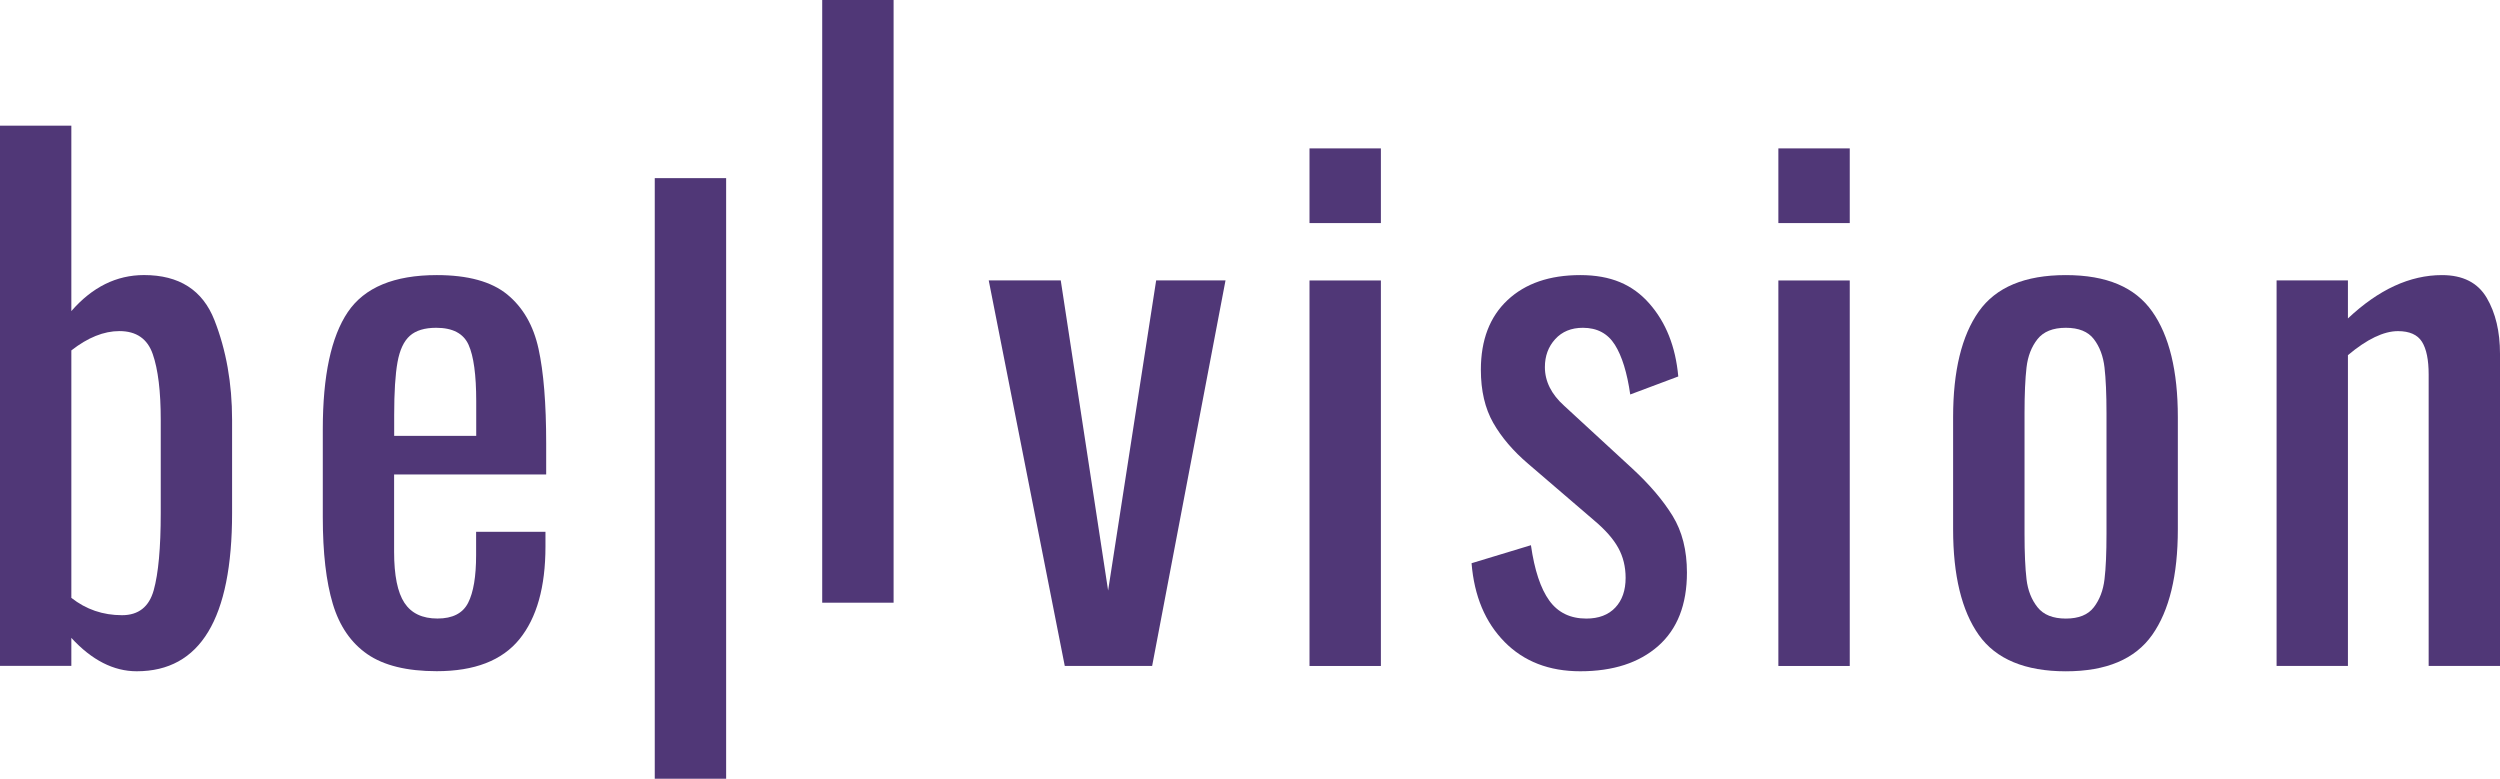
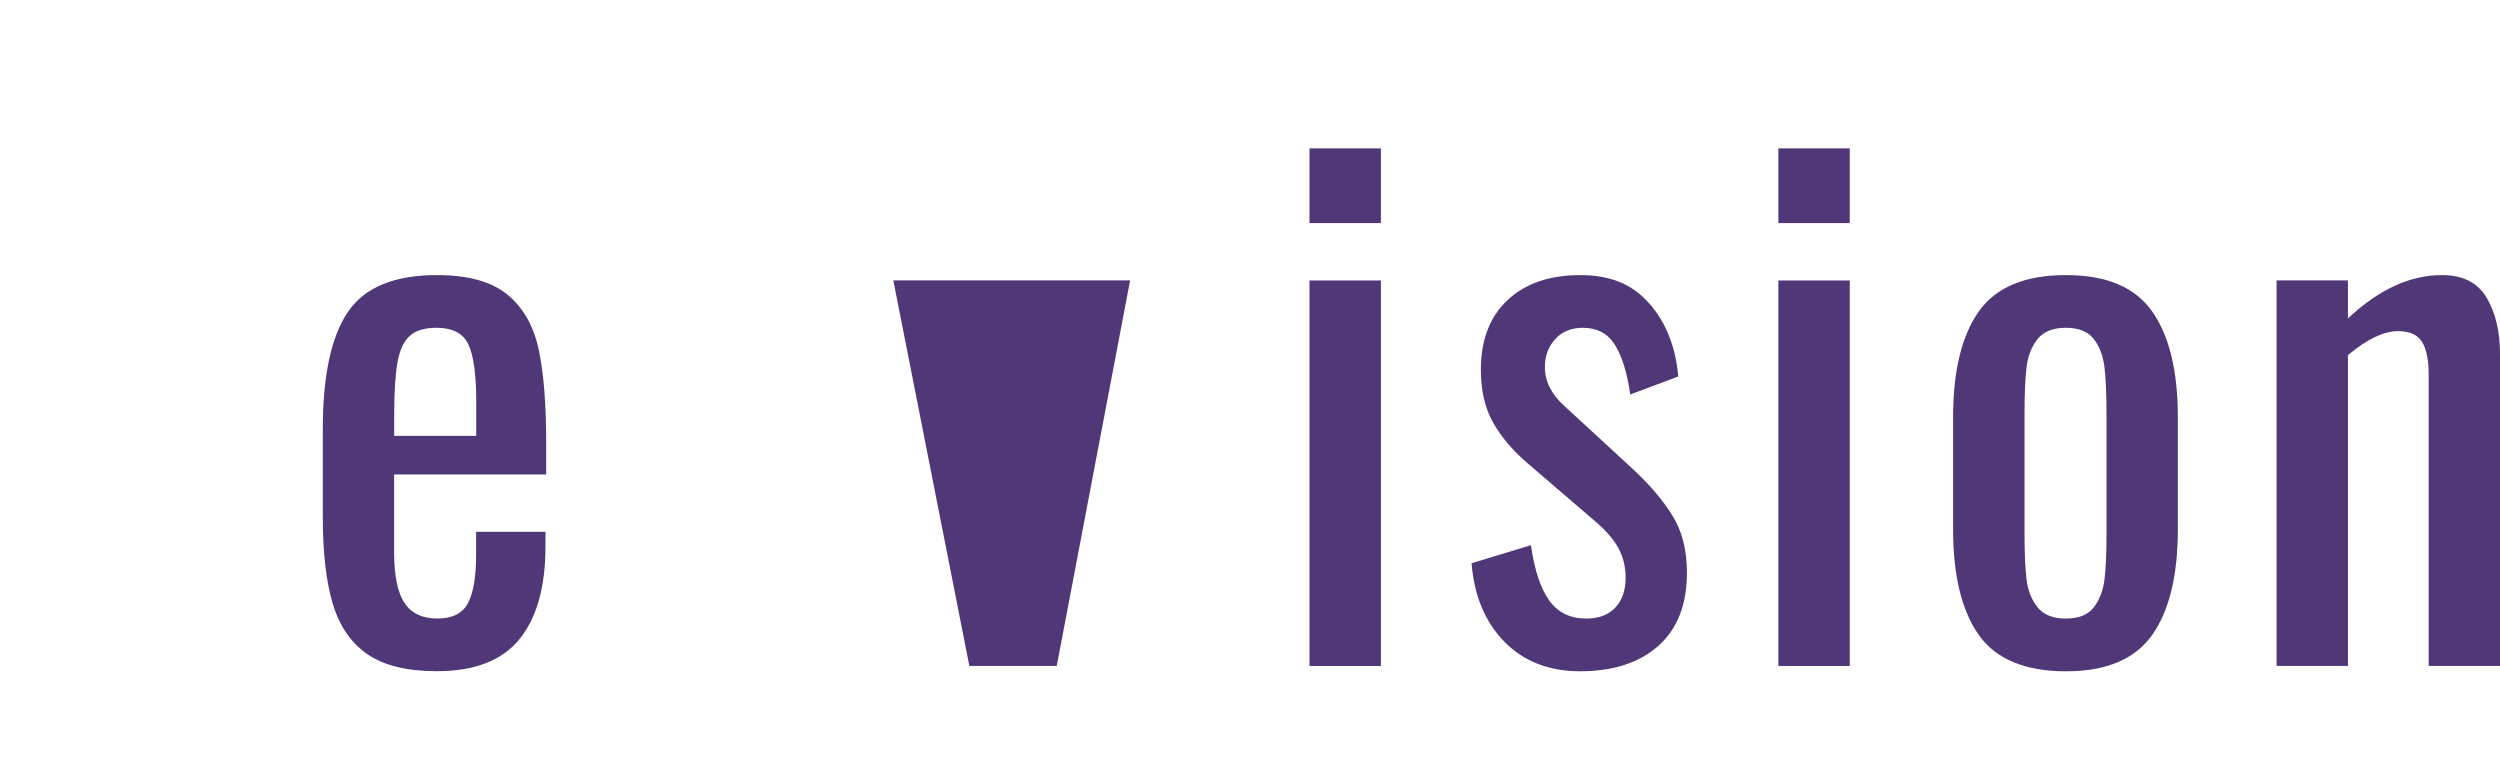
<svg xmlns="http://www.w3.org/2000/svg" id="Calque_2" viewBox="0 0 666.13 207.49">
  <defs>
    <style>.cls-1{fill:#503777;stroke-width:0px;}</style>
  </defs>
  <g id="Calque_2-2">
    <g id="Layer_1">
      <g id="Layer_1-2">
-         <path class="cls-1" d="m19.01,169.97v7.46H0V33.49h19.01v49.4c5.57-6.4,12.02-9.6,19.37-9.6,9.36,0,15.61,4,18.75,12s4.71,16.85,4.71,26.57v24.88c0,28.08-8.47,42.12-25.41,42.12-6.16,0-11.97-2.96-17.42-8.89Zm21.95-12.71c1.24-4.44,1.87-11.28,1.87-20.53v-24.88c0-7.58-.71-13.42-2.13-17.5-1.42-4.09-4.38-6.13-8.89-6.13-4.15,0-8.41,1.72-12.8,5.15v65.93c3.91,3.08,8.41,4.62,13.51,4.62,4.38,0,7.2-2.22,8.44-6.66Z" />
        <path class="cls-1" d="m97.92,174.33c-4.38-3.02-7.46-7.49-9.24-13.42-1.78-5.92-2.67-13.62-2.67-23.1v-23.46c0-14.22,2.22-24.61,6.66-31.19,4.44-6.57,12.35-9.86,23.72-9.86,8.29,0,14.54,1.72,18.75,5.15,4.2,3.44,6.99,8.26,8.35,14.48,1.36,6.22,2.04,14.6,2.04,25.15v8.35h-40.52v20.61c0,6.28.92,10.81,2.75,13.59,1.84,2.79,4.77,4.18,8.8,4.18s6.75-1.39,8.17-4.18c1.42-2.78,2.13-7.02,2.13-12.71v-6.22h18.48v3.91c0,10.78-2.31,19.01-6.93,24.7s-11.97,8.53-22.04,8.53c-7.94,0-14.1-1.51-18.48-4.53l.03.02h0Zm28.97-58.2v-9.24c0-6.99-.68-12-2.04-15.02s-4.24-4.53-8.62-4.53c-3.08,0-5.42.71-7.02,2.13s-2.7,3.76-3.29,7.02c-.59,3.26-.89,7.97-.89,14.13v5.51h21.86Z" />
-         <path class="cls-1" d="m174.46,47.47h19.02v160.02h-19.02V47.47Z" />
-         <path class="cls-1" d="m219.08,0h19.02v160.59h-19.02V0Z" />
-         <path class="cls-1" d="m263.45,74.72h19.19l12.62,82.63,12.8-82.63h18.48l-19.55,102.72h-23.28l-20.26-102.72Z" />
+         <path class="cls-1" d="m263.45,74.72h19.19h18.48l-19.55,102.72h-23.28l-20.26-102.72Z" />
        <path class="cls-1" d="m348.92,39.54h19.02v19.9h-19.02v-19.9Zm0,35.19h19.02v102.72h-19.02v-102.73h0Z" />
        <path class="cls-1" d="m400.9,171.04c-5.15-5.21-8.09-12.2-8.8-20.97l15.82-4.8c.95,6.64,2.58,11.55,4.89,14.75,2.31,3.2,5.6,4.8,9.86,4.8,3.32,0,5.89-.98,7.73-2.93s2.75-4.59,2.75-7.91c0-2.96-.65-5.63-1.96-8-1.3-2.37-3.44-4.8-6.4-7.29l-17.59-15.1c-4.03-3.43-7.14-7.08-9.33-10.93-2.19-3.85-3.29-8.56-3.29-14.13,0-7.94,2.37-14.13,7.11-18.57s11.2-6.66,19.37-6.66,13.95,2.52,18.39,7.55c4.44,5.04,7.02,11.52,7.73,19.46l-12.8,4.8c-.83-5.8-2.19-10.22-4.09-13.24s-4.74-4.53-8.53-4.53c-3.08,0-5.54,1.01-7.37,3.02-1.84,2.02-2.75,4.5-2.75,7.46,0,3.79,1.72,7.23,5.15,10.31l18.13,16.7c4.62,4.27,8.2,8.47,10.75,12.62s3.82,9.18,3.82,15.11c0,8.53-2.55,15.05-7.64,19.55-5.1,4.5-12.03,6.75-20.79,6.75-8.29,0-15.02-2.6-20.17-7.82h0Z" />
        <path class="cls-1" d="m473.85,39.54h19.02v19.9h-19.02v-19.9Zm0,35.19h19.02v102.72h-19.02v-102.73h0Z" />
        <path class="cls-1" d="m527.25,169.18c-4.56-6.46-6.84-15.84-6.84-28.17v-29.85c0-12.32,2.28-21.71,6.84-28.17s12.29-9.69,23.19-9.69,18.45,3.23,23.01,9.69,6.84,15.85,6.84,28.17v29.85c0,12.32-2.28,21.71-6.84,28.17-4.56,6.46-12.23,9.69-23.01,9.69s-18.63-3.23-23.19-9.69Zm30.66-7.38c1.54-2.01,2.49-4.5,2.84-7.46.36-2.96.53-6.99.53-12.09v-32.17c0-5.09-.18-9.15-.53-12.17-.35-3.02-1.3-5.54-2.84-7.55-1.54-2.01-4.03-3.02-7.46-3.02s-5.95,1.01-7.55,3.02c-1.6,2.02-2.58,4.53-2.93,7.55-.35,3.02-.53,7.08-.53,12.17v32.17c0,5.1.18,9.12.53,12.09.35,2.96,1.33,5.45,2.93,7.46,1.6,2.02,4.11,3.02,7.55,3.02s5.92-1.01,7.46-3.02Z" />
        <path class="cls-1" d="m606.6,74.72h19.01v10.13c8.17-7.7,16.53-11.55,25.06-11.55,5.57,0,9.54,2.02,11.91,6.04,2.37,4.03,3.55,9,3.55,14.93v83.17h-19.01v-77.66c0-3.91-.59-6.81-1.78-8.71-1.19-1.89-3.32-2.84-6.4-2.84-3.79,0-8.24,2.13-13.33,6.4v82.81h-19.01v-102.72h0Z" />
      </g>
    </g>
  </g>
</svg>